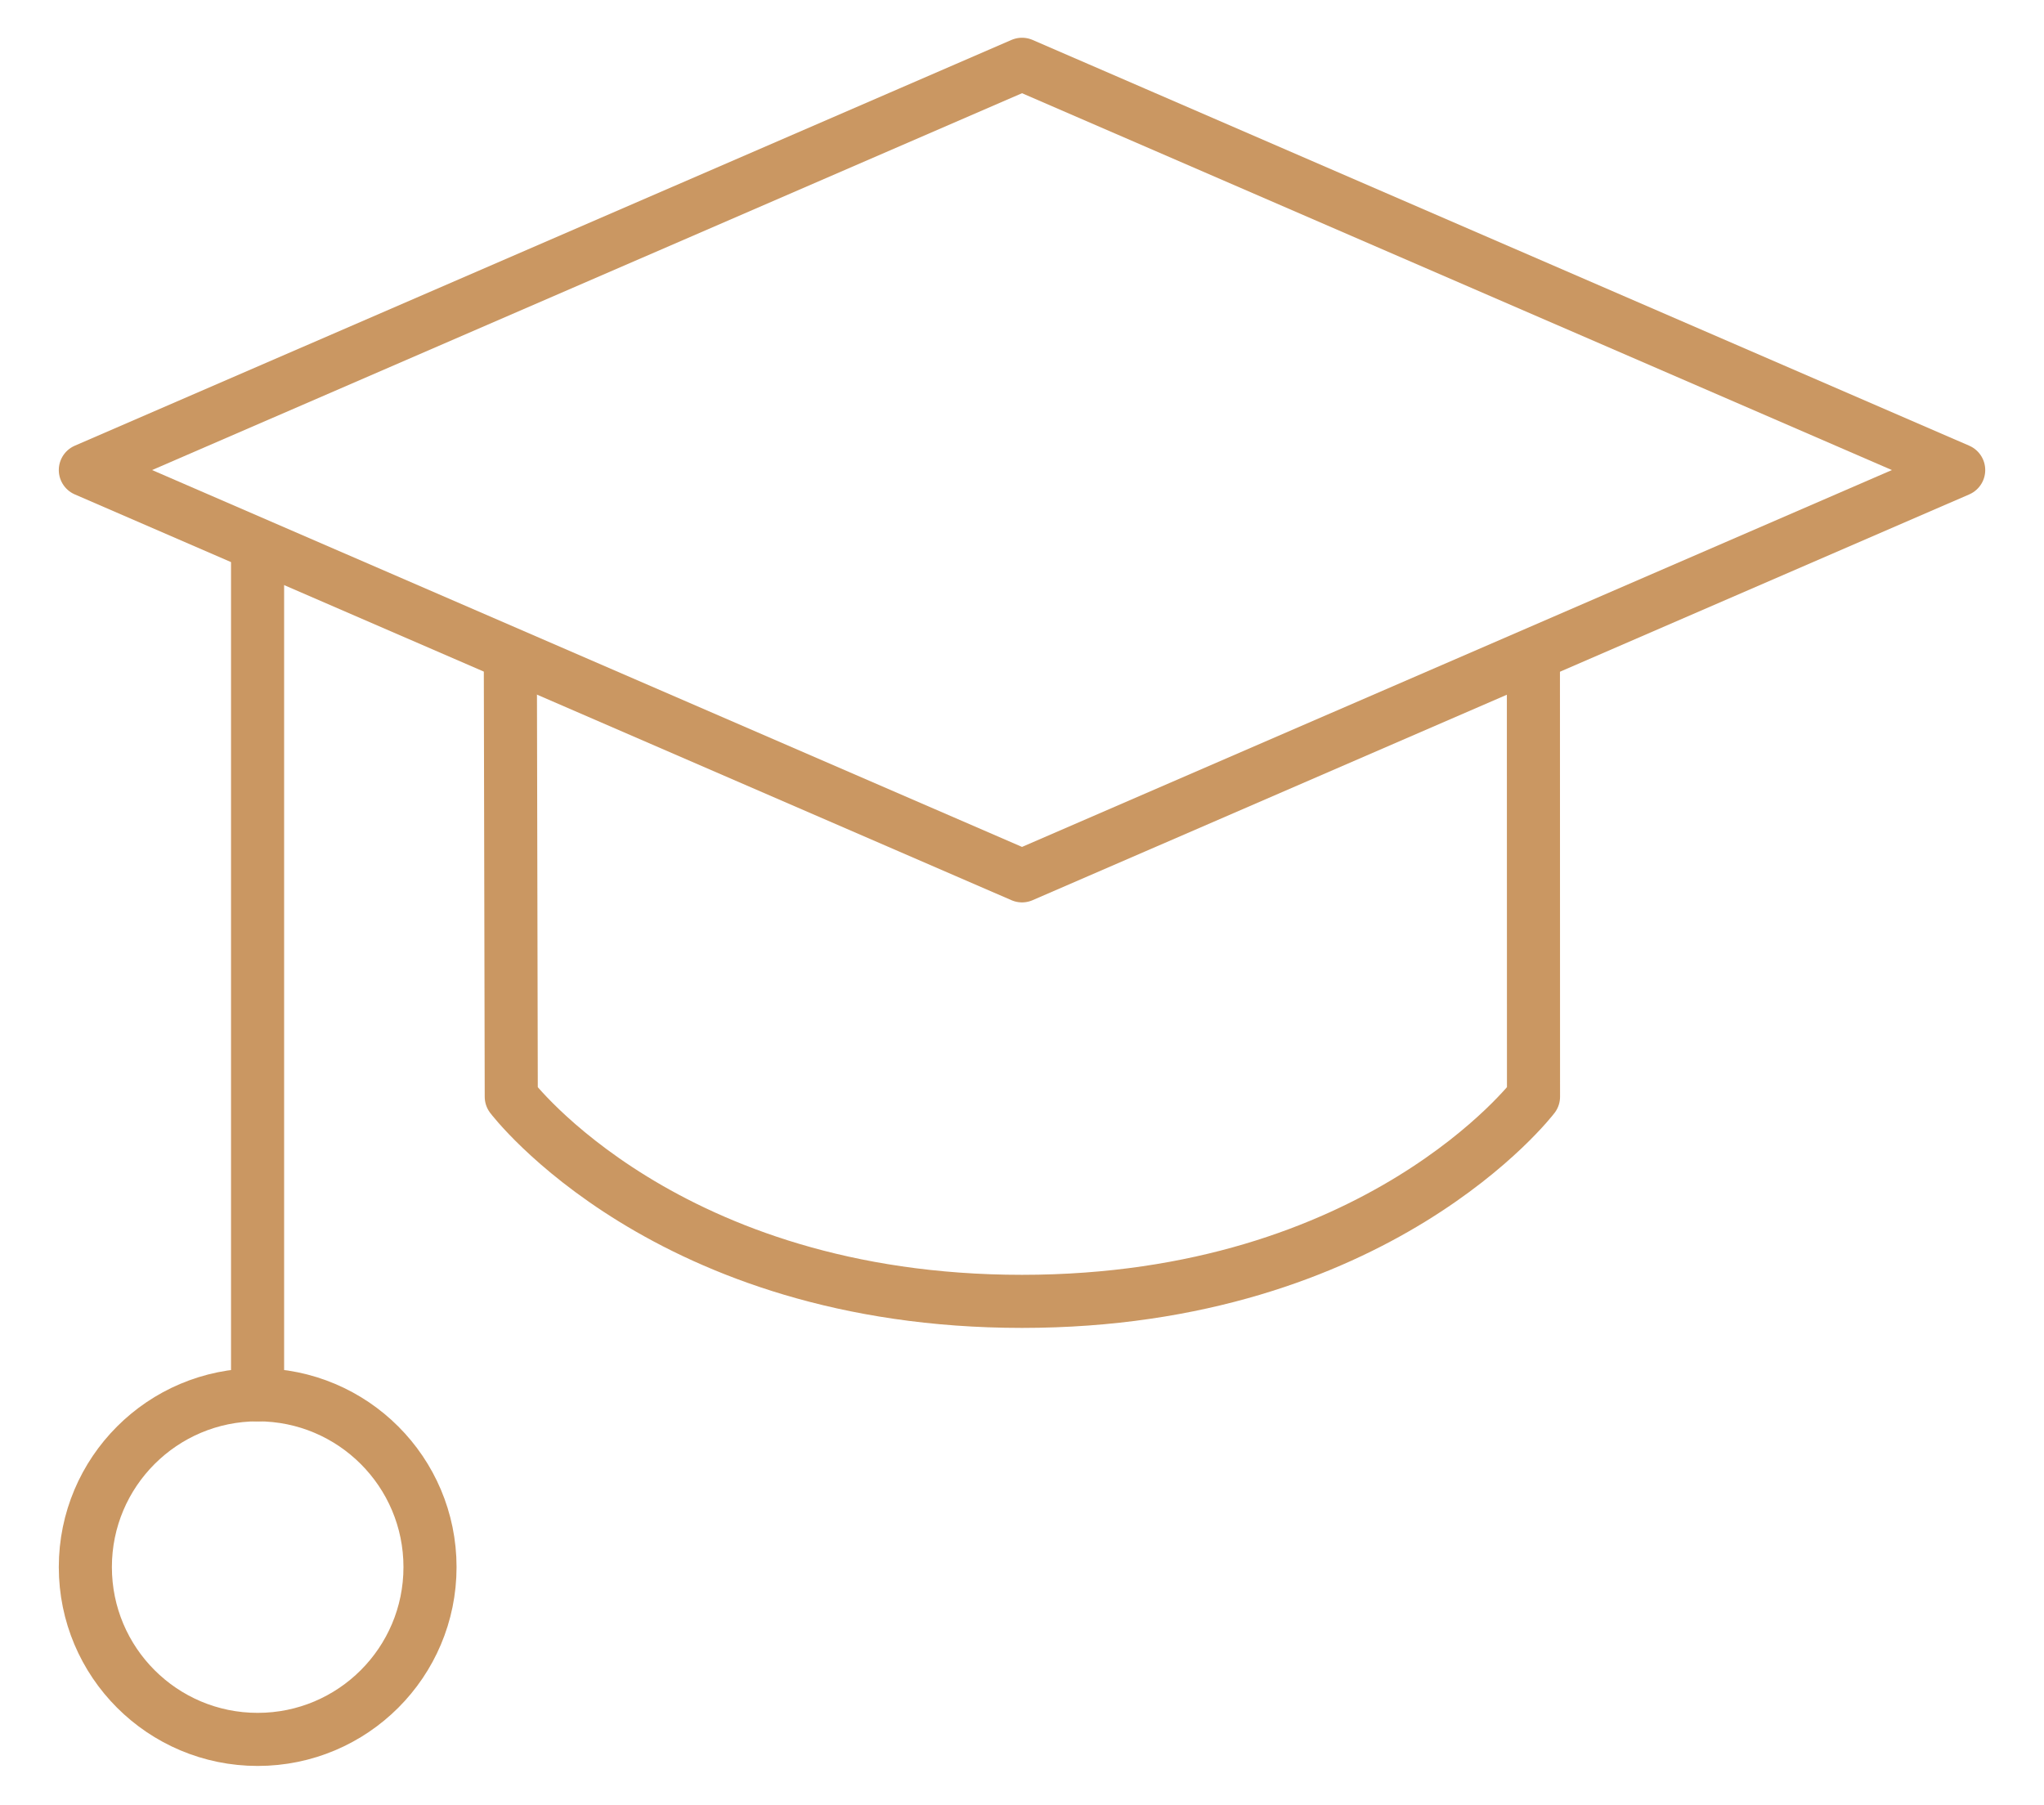
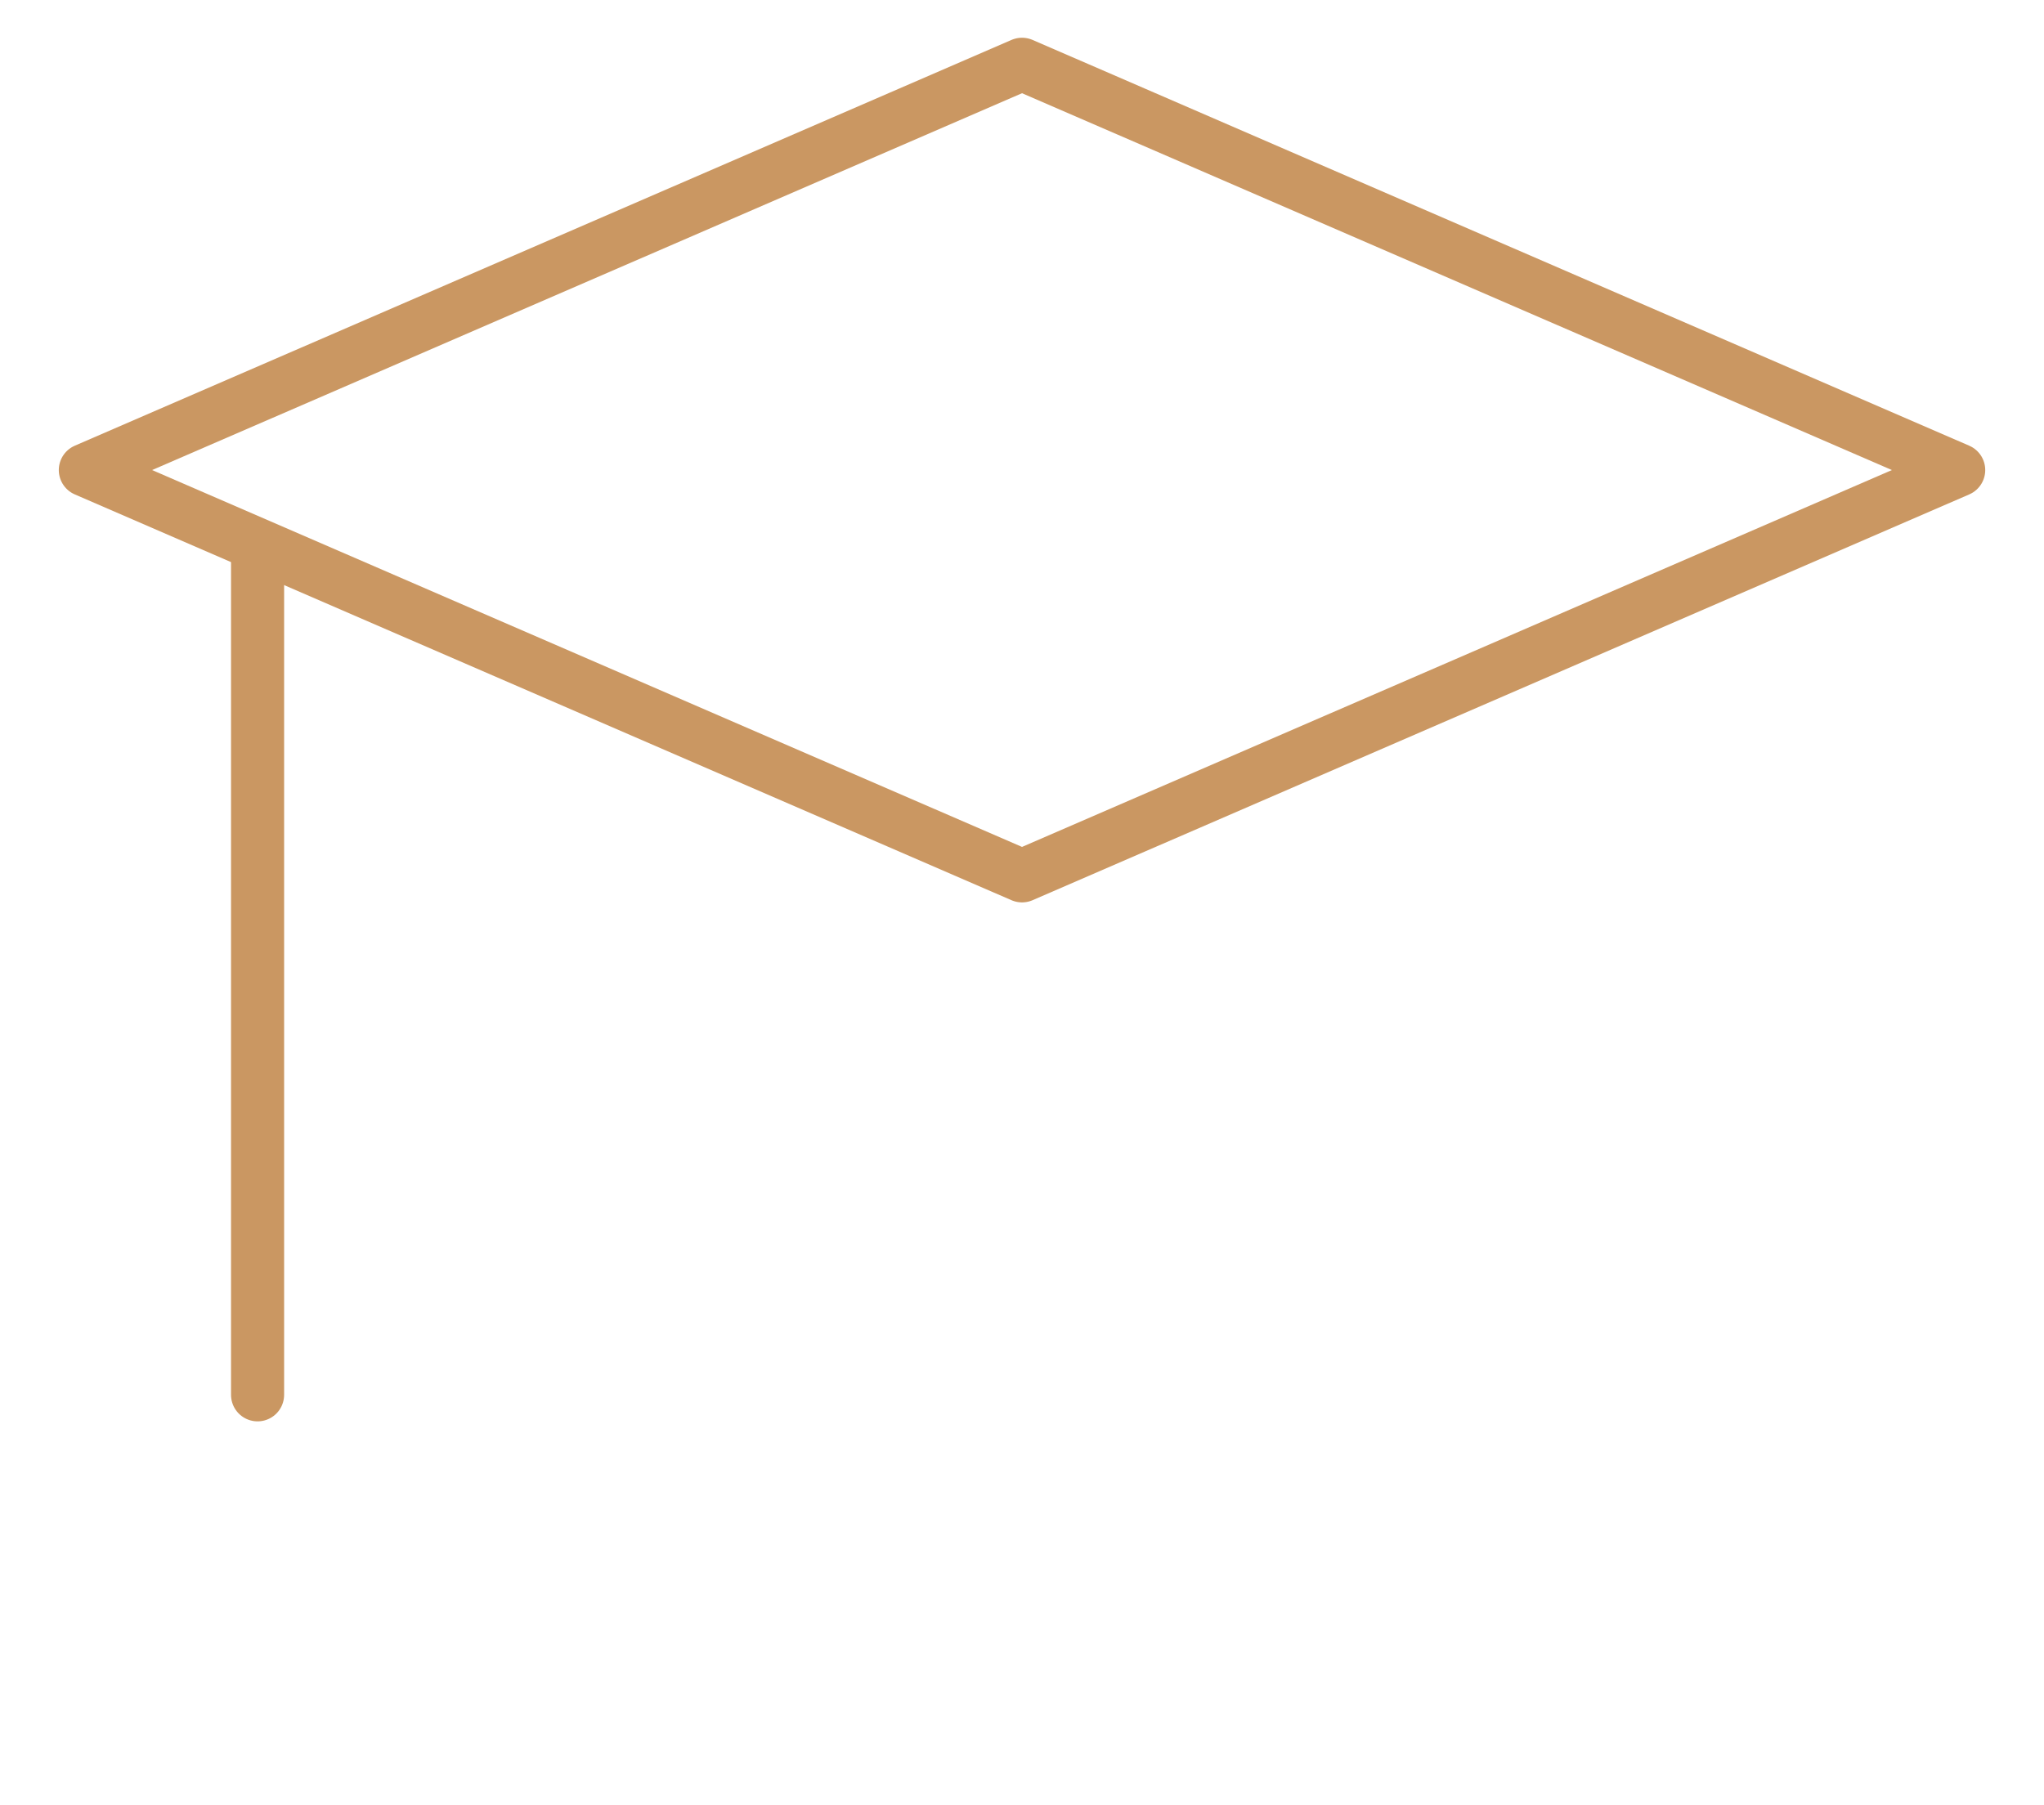
<svg xmlns="http://www.w3.org/2000/svg" width="77" height="68" viewBox="0 0 77 68" fill="none">
  <path d="M38.501 2.422L73.786 17.71L38.501 32.999L3.215 17.71L38.501 2.422Z" stroke="#CA9762" stroke-width="2" stroke-linecap="round" stroke-linejoin="round" />
-   <path d="M19.225 24.688L19.26 41.322C19.26 41.322 25.085 49.031 38.499 49.031C51.912 49.031 57.769 41.322 57.769 41.322L57.765 24.688" stroke="#CA9762" stroke-width="2" stroke-linecap="round" stroke-linejoin="round" />
  <path d="M9.703 52.552V20.574" stroke="#CA9762" stroke-width="2" stroke-linecap="round" stroke-linejoin="round" />
-   <path d="M9.707 65.535C13.293 65.535 16.199 62.629 16.199 59.043C16.199 55.458 13.293 52.551 9.707 52.551C6.122 52.551 3.215 55.458 3.215 59.043C3.215 62.629 6.122 65.535 9.707 65.535Z" stroke="#CA9762" stroke-width="2" stroke-linecap="round" stroke-linejoin="round" />
</svg>